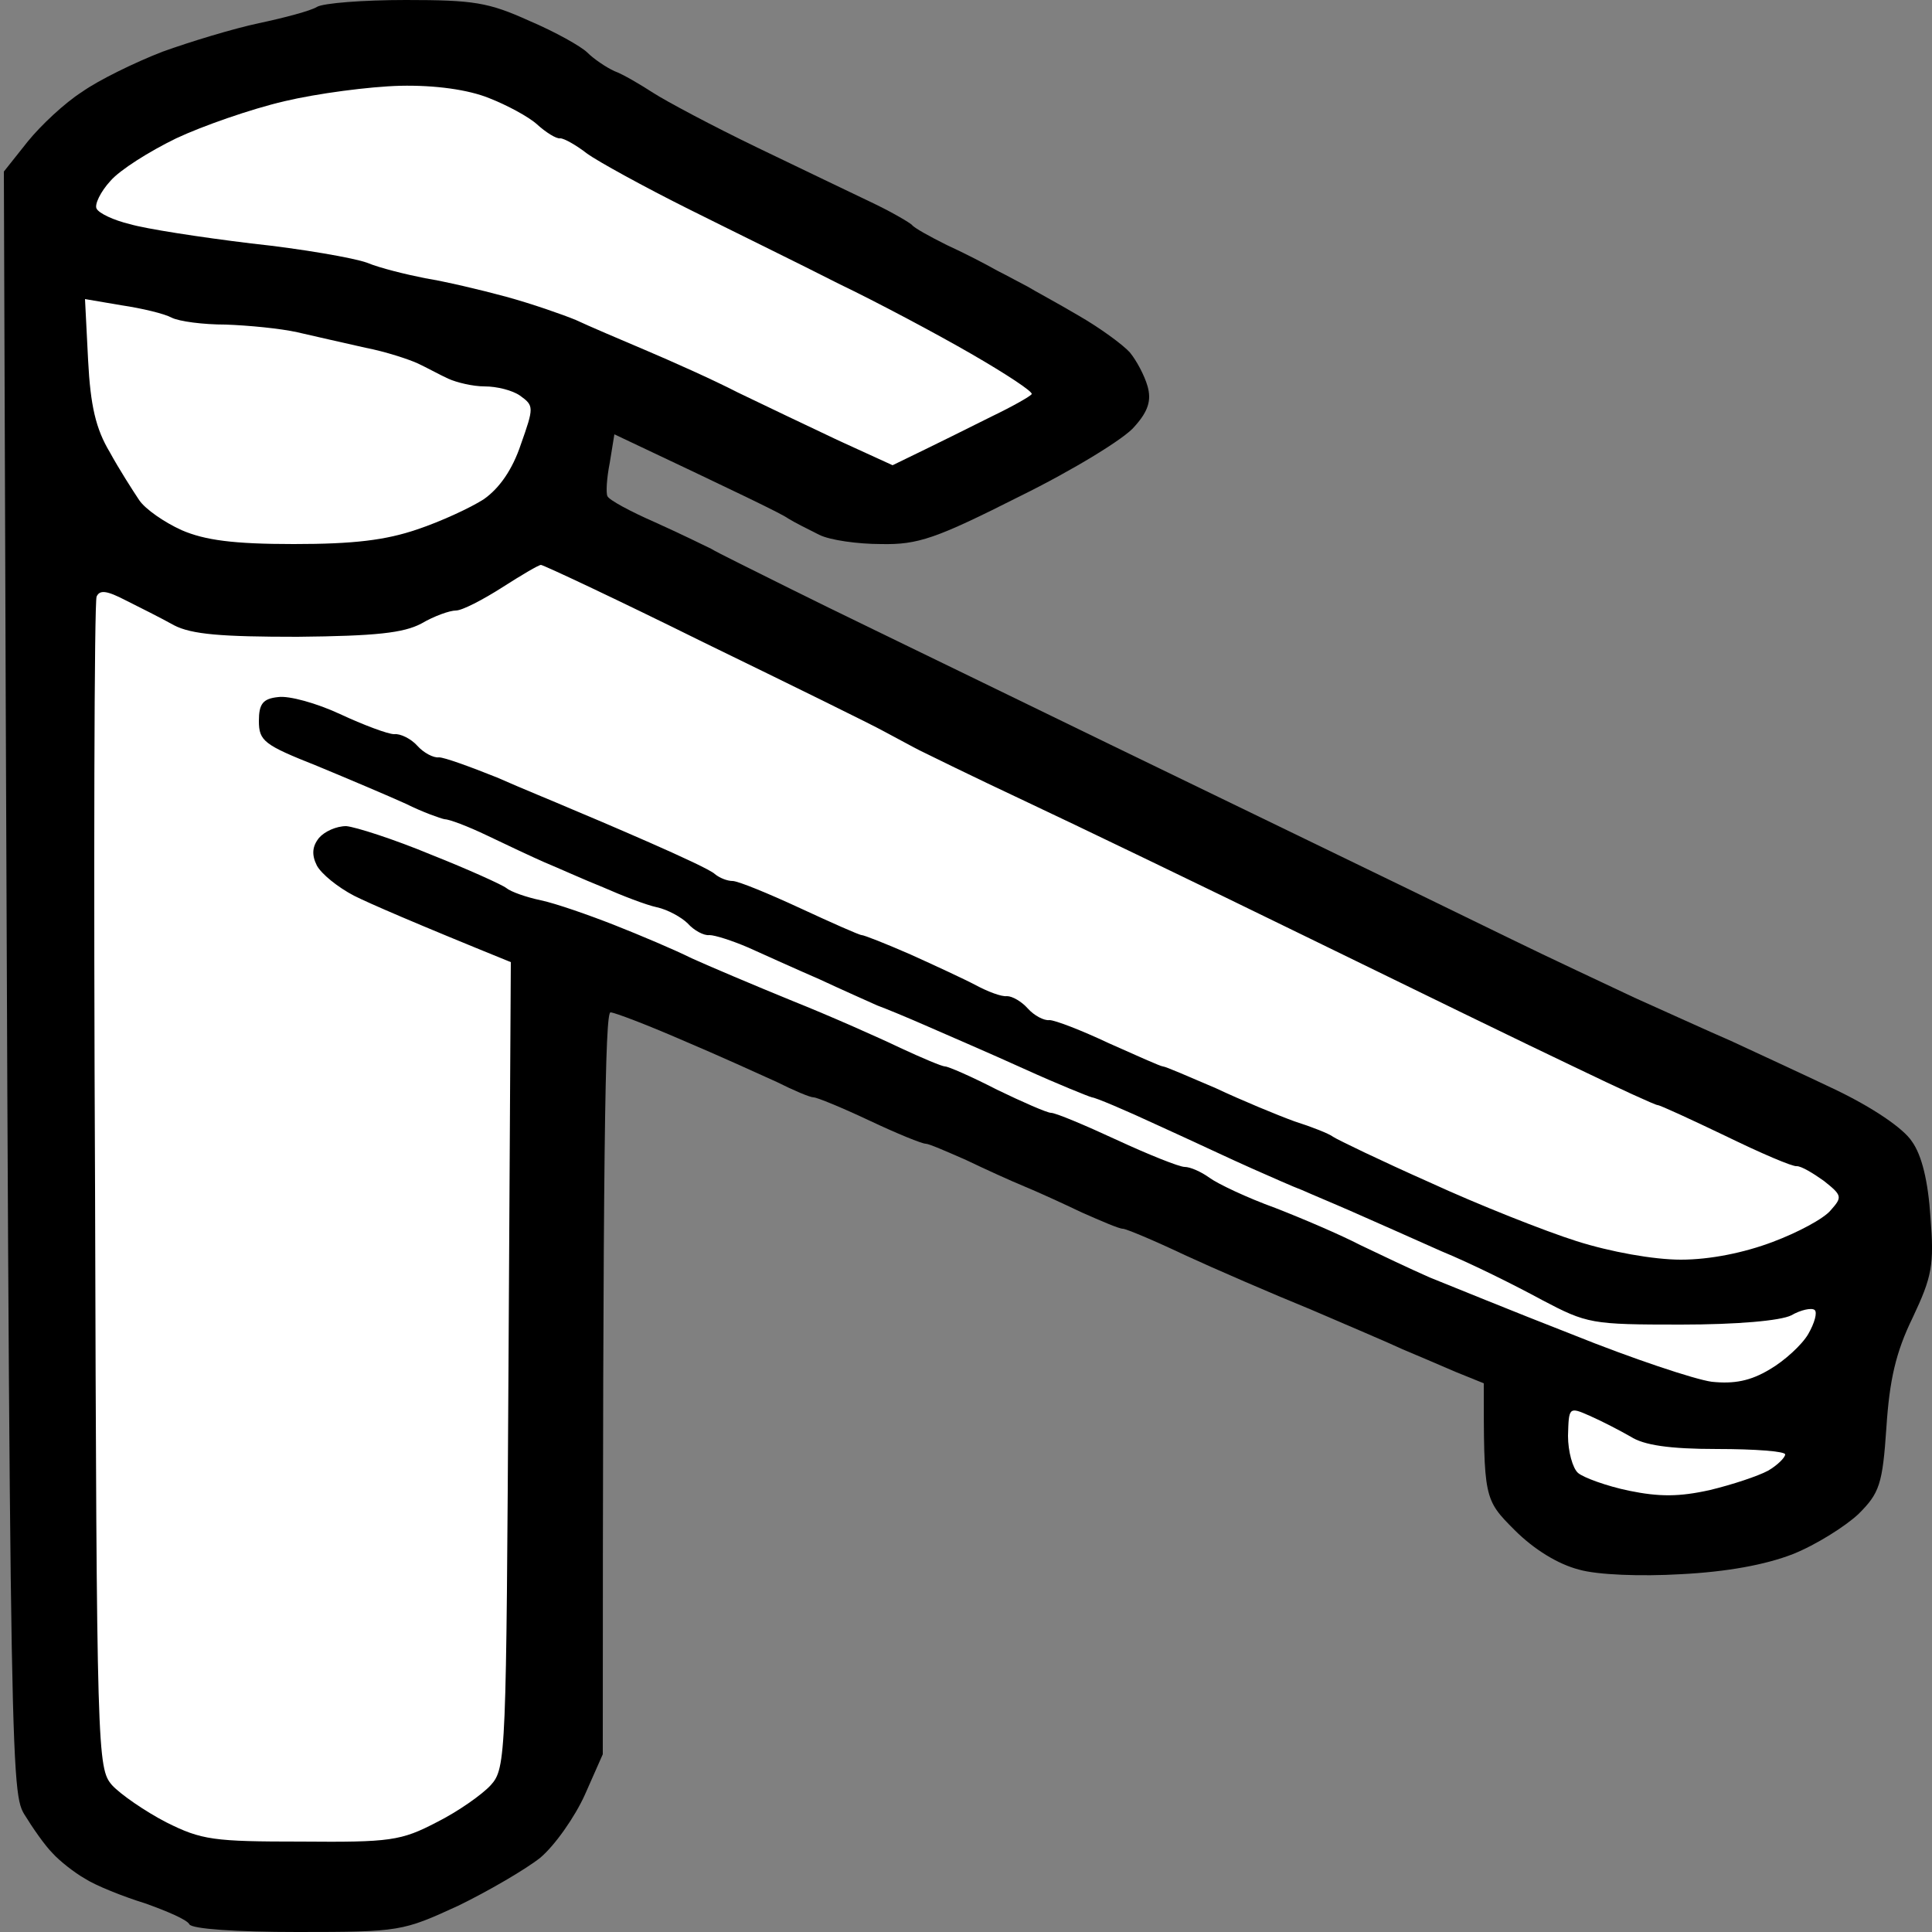
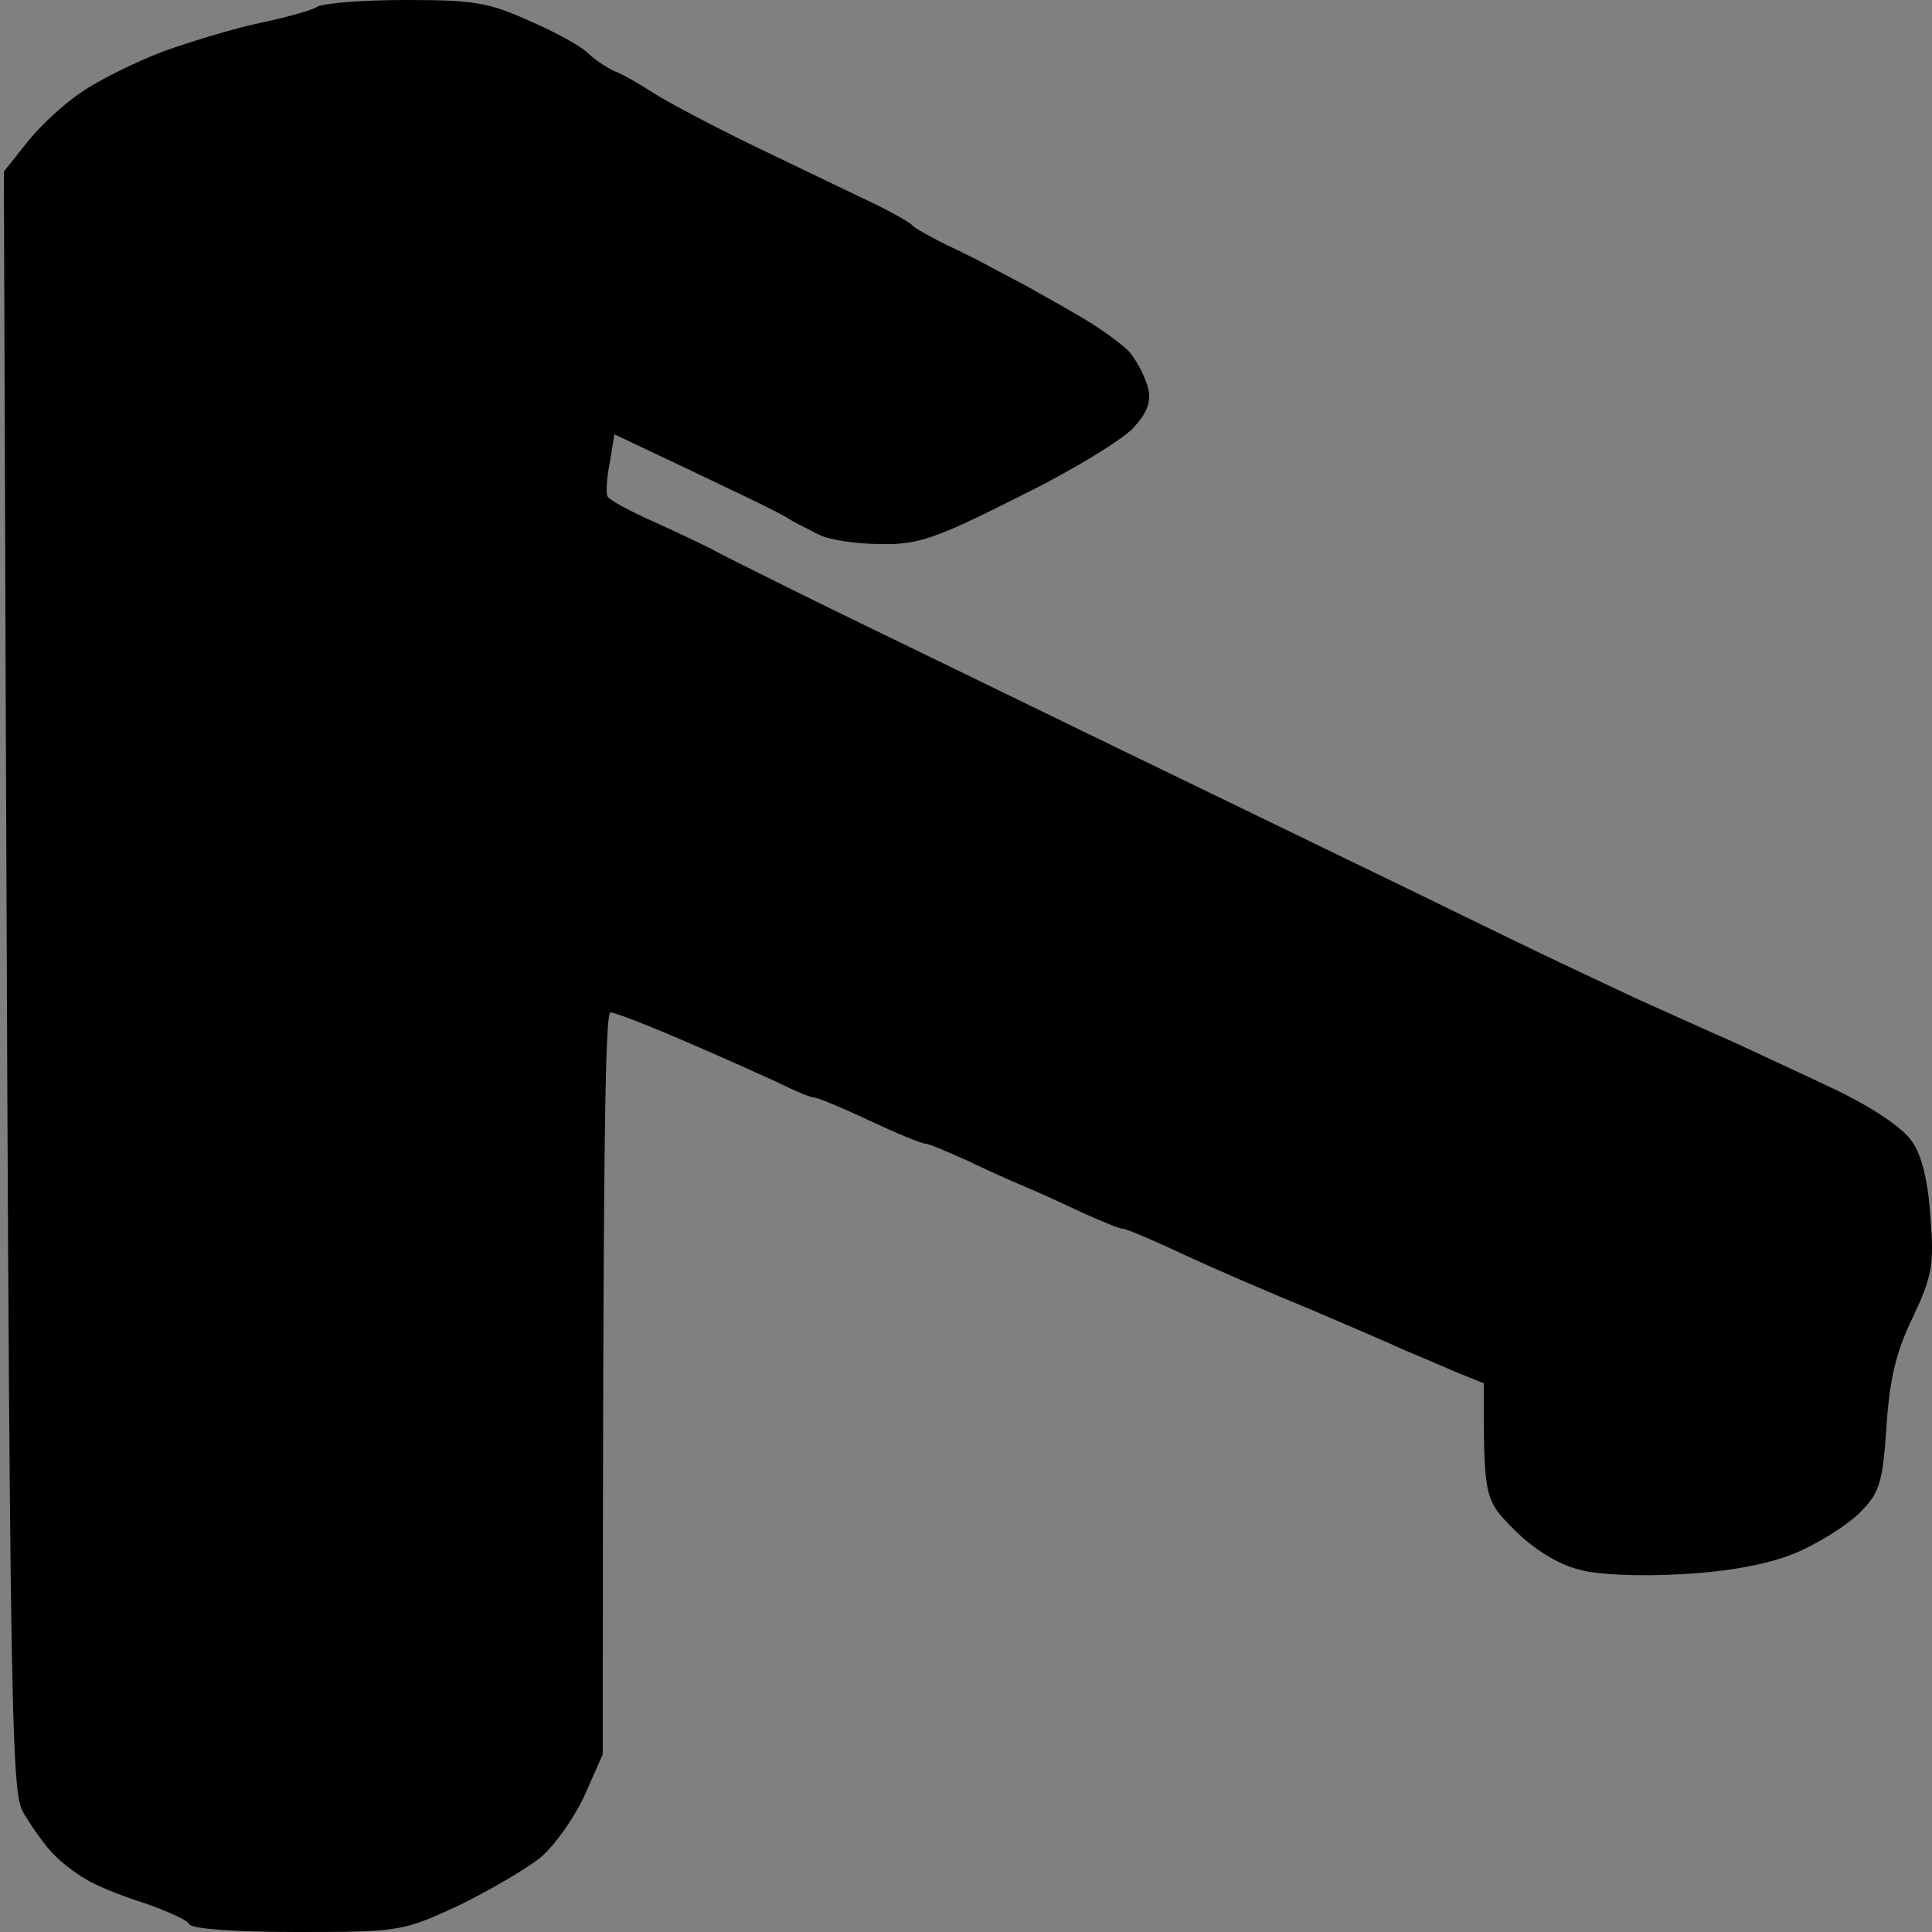
<svg xmlns="http://www.w3.org/2000/svg" version="1.2" viewBox="0 0 250 250" width="96" height="96">
  <rect x="0" y="0" width="250" height="250" fill="#808080" stroke="none" />
  <title>Nový projekt</title>
  <style>
		.s0 { fill: #000000 } 
		.s1 { fill: #ffffff } 
	</style>
  <g id="Vrstva 1">
    <path id="Path 0" class="s0" d="m41 0.9c-0.8 0.5-4.2 1.4-7.5 2.1-3.3 0.7-8.9 2.4-12.5 3.7-3.6 1.4-8.3 3.7-10.4 5.2-2.2 1.4-5.3 4.3-7 6.4l-3.1 3.9c0.7 204.7 0.8 209.4 2.6 212.5 1.1 1.8 2.7 4.1 3.7 5.1 0.9 1 2.8 2.5 4.2 3.3 1.4 0.9 4.9 2.3 7.8 3.2 2.8 1 5.4 2.1 5.7 2.7 0.3 0.6 6 1 14 1 13.3 0 13.6-0.1 20.8-3.4 3.9-1.9 8.7-4.7 10.6-6.2 1.9-1.6 4.5-5.3 5.8-8.2l2.3-5.2c0-79.3 0.3-96 1-96 0.5 0 4.7 1.6 9.3 3.6 4.5 1.9 10 4.4 12.2 5.4 2.2 1.1 4.3 2 4.8 2 0.4 0 3.6 1.3 7.2 3 3.6 1.7 6.8 3 7.3 3 0.4 0 2.7 1 5.2 2.1 2.5 1.2 5.8 2.7 7.5 3.4 1.7 0.7 5 2.2 7.5 3.4 2.5 1.1 4.8 2.1 5.3 2.1 0.4 0 4 1.5 8 3.4 3.9 1.8 11.3 5 16.2 7 4.9 2.1 10.3 4.4 12 5.2 1.7 0.7 4.7 2 6.8 2.9l3.7 1.5c0 14.9 0 15 4 19 2.5 2.5 5.6 4.4 8.3 5.1 2.4 0.7 8.1 0.9 13.2 0.6 5.9-0.3 10.9-1.2 14.5-2.6 3-1.2 6.8-3.6 8.5-5.2 2.7-2.7 3.1-3.8 3.6-11.2 0.4-6.1 1.2-9.7 3.4-14.2 2.5-5.3 2.8-6.8 2.3-13-0.3-4.6-1.1-8-2.4-9.8-1.1-1.7-5.1-4.4-9.9-6.7-4.4-2.1-10.5-4.9-13.5-6.3-3-1.3-8.7-3.9-12.5-5.6-3.8-1.8-11.1-5.2-16-7.6-4.9-2.4-19.1-9.3-31.5-15.3-12.4-6-29.3-14.2-37.5-18.2-8.2-4-19-9.2-24-11.7-5-2.5-9.7-4.8-10.5-5.3-0.8-0.4-4.1-2-7.2-3.4-3.2-1.4-6-2.9-6.2-3.4-0.2-0.4-0.1-2.3 0.3-4.3l0.6-3.7c16.3 7.7 21.7 10.3 22.5 10.9 0.8 0.5 2.6 1.4 4 2.1 1.4 0.7 5 1.2 8 1.2 4.8 0.1 7.1-0.7 18-6.2 6.9-3.4 13.6-7.5 14.8-9 1.8-2 2.2-3.4 1.7-5.2-0.4-1.4-1.4-3.3-2.3-4.4-0.9-1-3.9-3.2-6.7-4.8-2.7-1.6-5.7-3.2-6.5-3.7-0.8-0.4-2.6-1.4-4-2.1-1.4-0.8-4.3-2.3-6.5-3.3-2.2-1.1-4.2-2.2-4.5-2.6-0.3-0.3-2.5-1.6-5-2.8-2.5-1.2-9.2-4.4-15-7.2-5.8-2.8-11.8-6-13.5-7.1-1.7-1.1-3.9-2.4-5-2.8-1.1-0.5-2.7-1.6-3.5-2.4-0.8-0.8-4.2-2.7-7.5-4.1-5.3-2.4-7.2-2.7-16-2.7-5.5 0-10.7 0.4-11.5 0.9z" />
-     <path id="Path 1" fill-rule="evenodd" class="s1" d="m51.8 11.1c4.5-0.1 8.8 0.5 11.5 1.6 2.3 0.9 5.1 2.4 6.2 3.4 1.1 1 2.5 1.9 3 1.8 0.5 0 2.1 0.9 3.5 2 1.4 1 7.2 4.2 13 7.1 5.8 2.9 14.6 7.2 19.5 9.7 5 2.4 12.7 6.5 17.2 9.1 4.5 2.6 8 4.9 7.8 5.2-0.2 0.3-2.5 1.6-5.2 2.9-2.6 1.3-6.6 3.3-12.8 6.3l-7-3.2c-3.8-1.8-9.7-4.6-13-6.2-3.3-1.7-8.7-4.1-12-5.5-3.3-1.4-7.3-3.1-9-3.9-1.7-0.7-5.7-2.1-9-3-3.3-0.9-8-2-10.5-2.4-2.5-0.5-5.8-1.3-7.5-2-1.6-0.6-8.4-1.8-15-2.5-6.6-0.8-13.7-1.9-15.7-2.5-2.1-0.5-4-1.4-4.3-2-0.3-0.5 0.5-2.2 1.8-3.6 1.2-1.4 5-3.8 8.5-5.5 3.4-1.6 9.7-3.8 14-4.8 4.2-1 11-1.9 15-2zm-40.8 27.6l4.7 0.8c2.7 0.4 5.6 1.1 6.5 1.6 1 0.5 4.1 0.9 7 0.9 2.9 0.1 7.1 0.5 9.3 1 2.2 0.5 6.1 1.4 8.8 2 2.6 0.5 5.6 1.5 6.7 2 1.1 0.5 2.9 1.5 4 2 1.1 0.5 3.2 1 4.7 1 1.6 0 3.6 0.5 4.6 1.2 1.8 1.3 1.8 1.5 0.1 6.3-1.1 3.3-2.8 5.7-4.8 7.1-1.7 1.1-5.6 2.9-8.6 3.9-4.1 1.4-8.2 1.9-16 1.9-7.8 0-11.5-0.5-14.5-1.8-2.2-1-4.7-2.7-5.5-3.9-0.8-1.2-2.6-4-3.8-6.2-1.8-3-2.5-6-2.8-11.9zm59 34.4c0.3 0 9.7 4.4 21 10 11.3 5.5 21.9 10.7 23.5 11.6 1.7 0.9 3.7 2 4.5 2.4 0.8 0.4 6.9 3.4 13.5 6.5 6.6 3.1 23 11 36.5 17.6 13.5 6.6 29.1 14.2 34.8 16.9 5.6 2.7 10.4 4.9 10.7 4.9 0.3 0 4.2 1.8 8.8 4 4.5 2.2 8.7 4 9.2 3.9 0.6 0 2.1 0.9 3.5 1.9 2.4 1.9 2.4 2.1 0.9 3.8-0.9 1.1-4.3 2.9-7.5 4.1-3.7 1.4-8.1 2.3-11.9 2.3-3.5 0-9.1-1-13.5-2.4-4.1-1.3-12.7-4.7-19-7.6-6.3-2.8-11.9-5.5-12.5-5.9-0.5-0.4-2.8-1.3-5-2-2.2-0.8-6.8-2.7-10.2-4.3-3.5-1.5-6.5-2.8-6.8-2.8-0.3 0-3.4-1.4-7-3-3.6-1.7-7-3-7.7-3-0.7 0.1-2-0.6-2.8-1.5-0.8-0.9-2-1.6-2.7-1.6-0.7 0.1-2.5-0.6-4-1.4-1.5-0.8-5.4-2.6-8.5-4-3.2-1.4-6-2.5-6.3-2.5-0.3 0-3.9-1.6-8-3.5-4.1-1.9-8-3.5-8.7-3.5-0.7 0-1.7-0.4-2.3-0.9-0.5-0.5-4.4-2.3-8.5-4.1-4.1-1.8-8.8-3.8-10.5-4.5-1.6-0.7-5.8-2.4-9.2-3.9-3.5-1.4-6.8-2.6-7.5-2.6-0.7 0.1-2-0.6-2.8-1.5-0.8-0.9-2.2-1.6-3-1.5-0.8 0-4-1.2-7-2.6-3-1.4-6.6-2.4-8-2.2-2 0.2-2.5 0.9-2.5 3.1 0 2.6 0.7 3.1 7.5 5.8 4.1 1.7 9.3 3.9 11.5 4.9 2.2 1.1 4.5 1.9 5 2 0.6 0 3 0.9 5.5 2.1 2.5 1.2 5.9 2.8 7.5 3.5 1.7 0.7 5 2.2 7.5 3.2 2.5 1.1 5.6 2.3 7 2.6 1.4 0.3 3.2 1.3 4 2.1 0.8 0.9 2.1 1.6 2.8 1.5 0.7 0 2.9 0.7 5 1.6 2 0.9 6.2 2.8 9.2 4.1 3 1.4 6.4 2.9 7.5 3.4 1.1 0.4 4 1.6 6.5 2.7 2.5 1.1 8.1 3.5 12.5 5.5 4.4 2 8.4 3.6 8.8 3.7 0.4 0 4.2 1.6 8.5 3.6 4.2 1.9 9.7 4.5 12.2 5.6 2.5 1.1 5.4 2.4 6.5 2.8 1.1 0.5 4 1.7 6.5 2.8 2.5 1.1 7.7 3.4 11.5 5.1 3.9 1.6 9.7 4.5 13 6.3 5.9 3.1 6.4 3.2 18 3.2 7.3 0 12.9-0.5 14.3-1.2 1.2-0.7 2.6-1 3-0.7 0.4 0.3 0 1.7-0.8 3.1-0.8 1.4-3.1 3.5-5 4.6-2.5 1.5-4.6 1.9-7.5 1.6-2.2-0.3-10.3-3-18-6.1-7.7-3-16-6.4-18.5-7.4-2.5-1.1-6.5-3-9-4.2-2.5-1.3-7.4-3.4-11-4.8-3.6-1.3-7.4-3.1-8.5-3.9-1.1-0.8-2.5-1.4-3.2-1.4-0.7 0-4.7-1.6-8.8-3.5-4.1-1.9-7.9-3.5-8.5-3.5-0.5 0-3.7-1.4-7-3-3.3-1.7-6.3-3-6.7-3-0.4 0-3-1.1-5.8-2.4-2.7-1.3-9-4.1-14-6.1-4.9-2-10.8-4.5-13-5.5-2.2-1.1-6.7-3-10-4.3-3.3-1.3-7.6-2.8-9.5-3.2-1.9-0.4-3.9-1.1-4.5-1.6-0.5-0.4-4.9-2.4-9.7-4.3-4.8-2-9.8-3.6-11-3.7-1.3 0-2.8 0.7-3.5 1.5-0.9 1.1-1 2.2-0.3 3.6 0.6 1.1 2.7 2.8 4.8 3.9 2 1 7.5 3.4 20.3 8.6l-0.3 52.1c-0.3 50.5-0.3 52.2-2.3 54.4-1.1 1.2-4.2 3.4-7 4.8-4.6 2.4-6 2.6-17.5 2.5-11.4 0-12.9-0.2-17.5-2.5-2.7-1.4-5.9-3.6-7-4.8-1.9-2.2-2-3.8-2.2-77.4-0.2-41.3-0.1-75.7 0.2-76.4 0.4-0.9 1.3-0.8 3.8 0.5 1.8 0.9 4.6 2.3 6.2 3.2 2.3 1.2 6.2 1.5 16 1.5 10.2-0.1 13.7-0.5 16-1.7 1.7-1 3.7-1.7 4.5-1.7 0.8 0 3.5-1.4 6-3 2.5-1.6 4.7-2.9 5-2.9zm135.7 110.1c1.6 0.7 3.9 1.9 5.3 2.7 1.7 1.1 5 1.6 11.2 1.6 4.9 0 8.8 0.3 8.8 0.7 0 0.4-1 1.4-2.2 2.1-1.3 0.7-4.6 1.8-7.5 2.5-4 0.9-6.6 0.9-10.5 0.1-2.9-0.6-5.9-1.7-6.6-2.3-0.7-0.6-1.3-2.8-1.3-4.8 0.1-3.7 0.1-3.8 2.8-2.6z" />
  </g>
</svg>